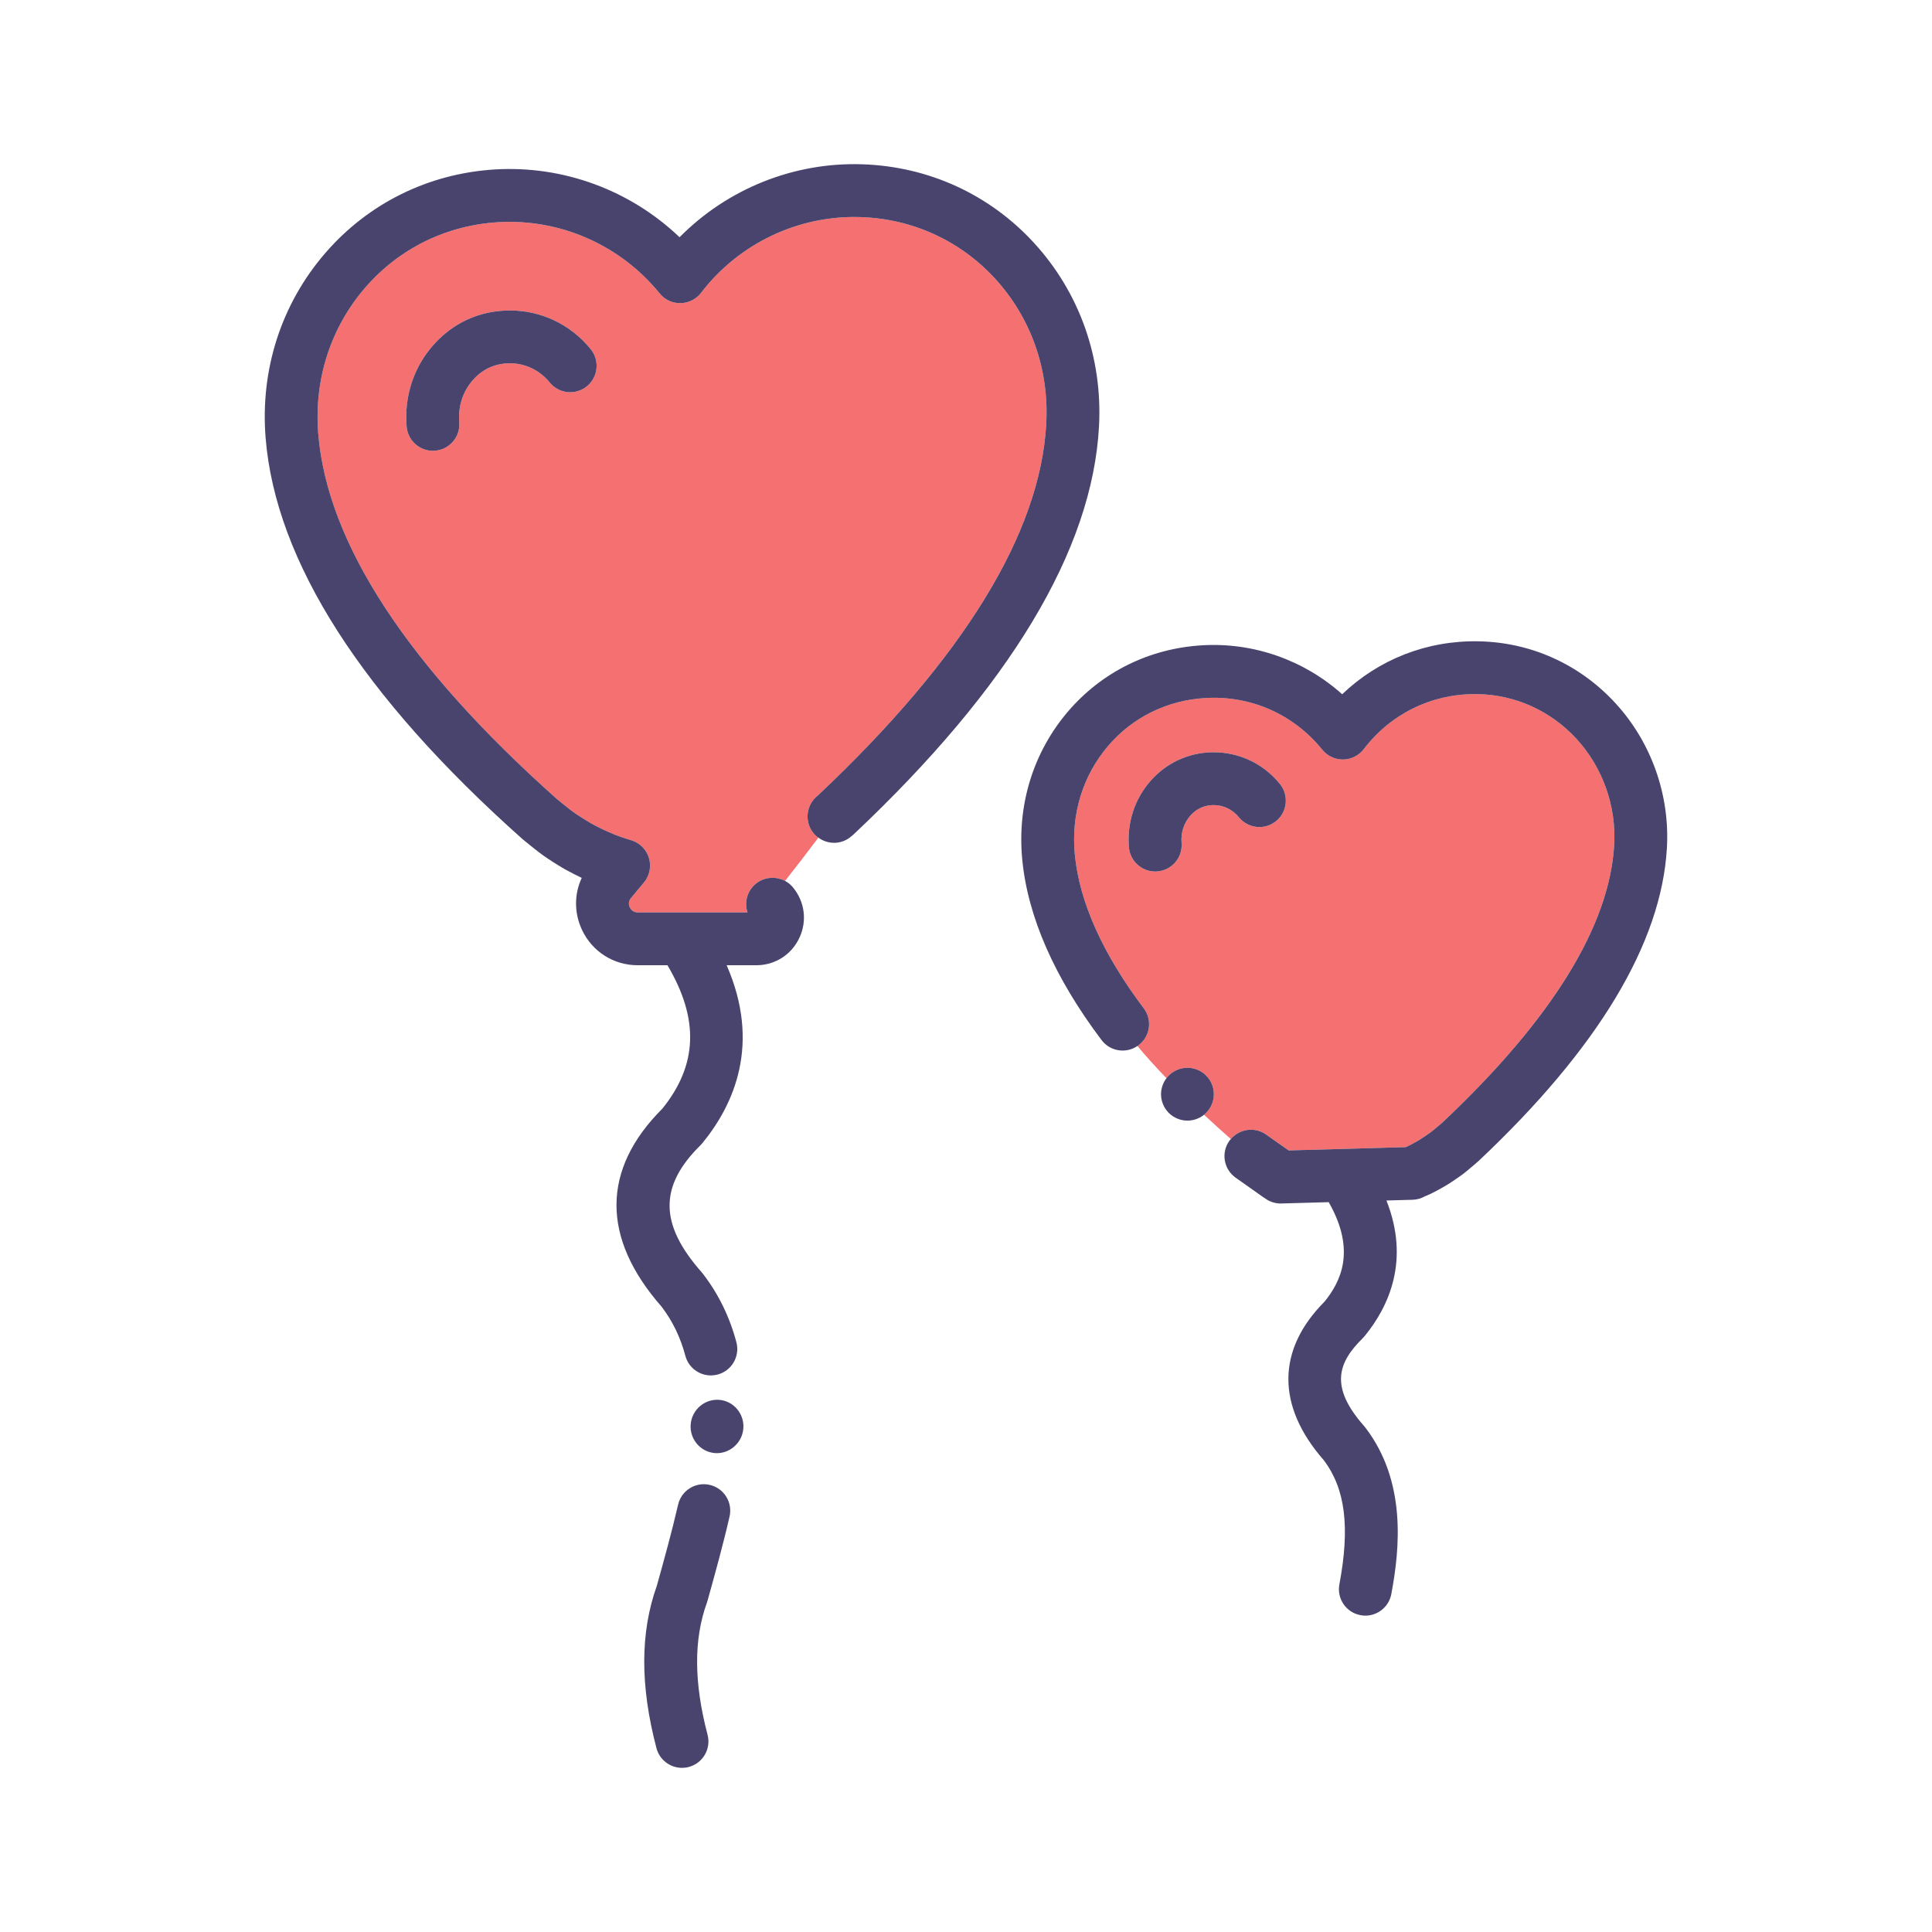
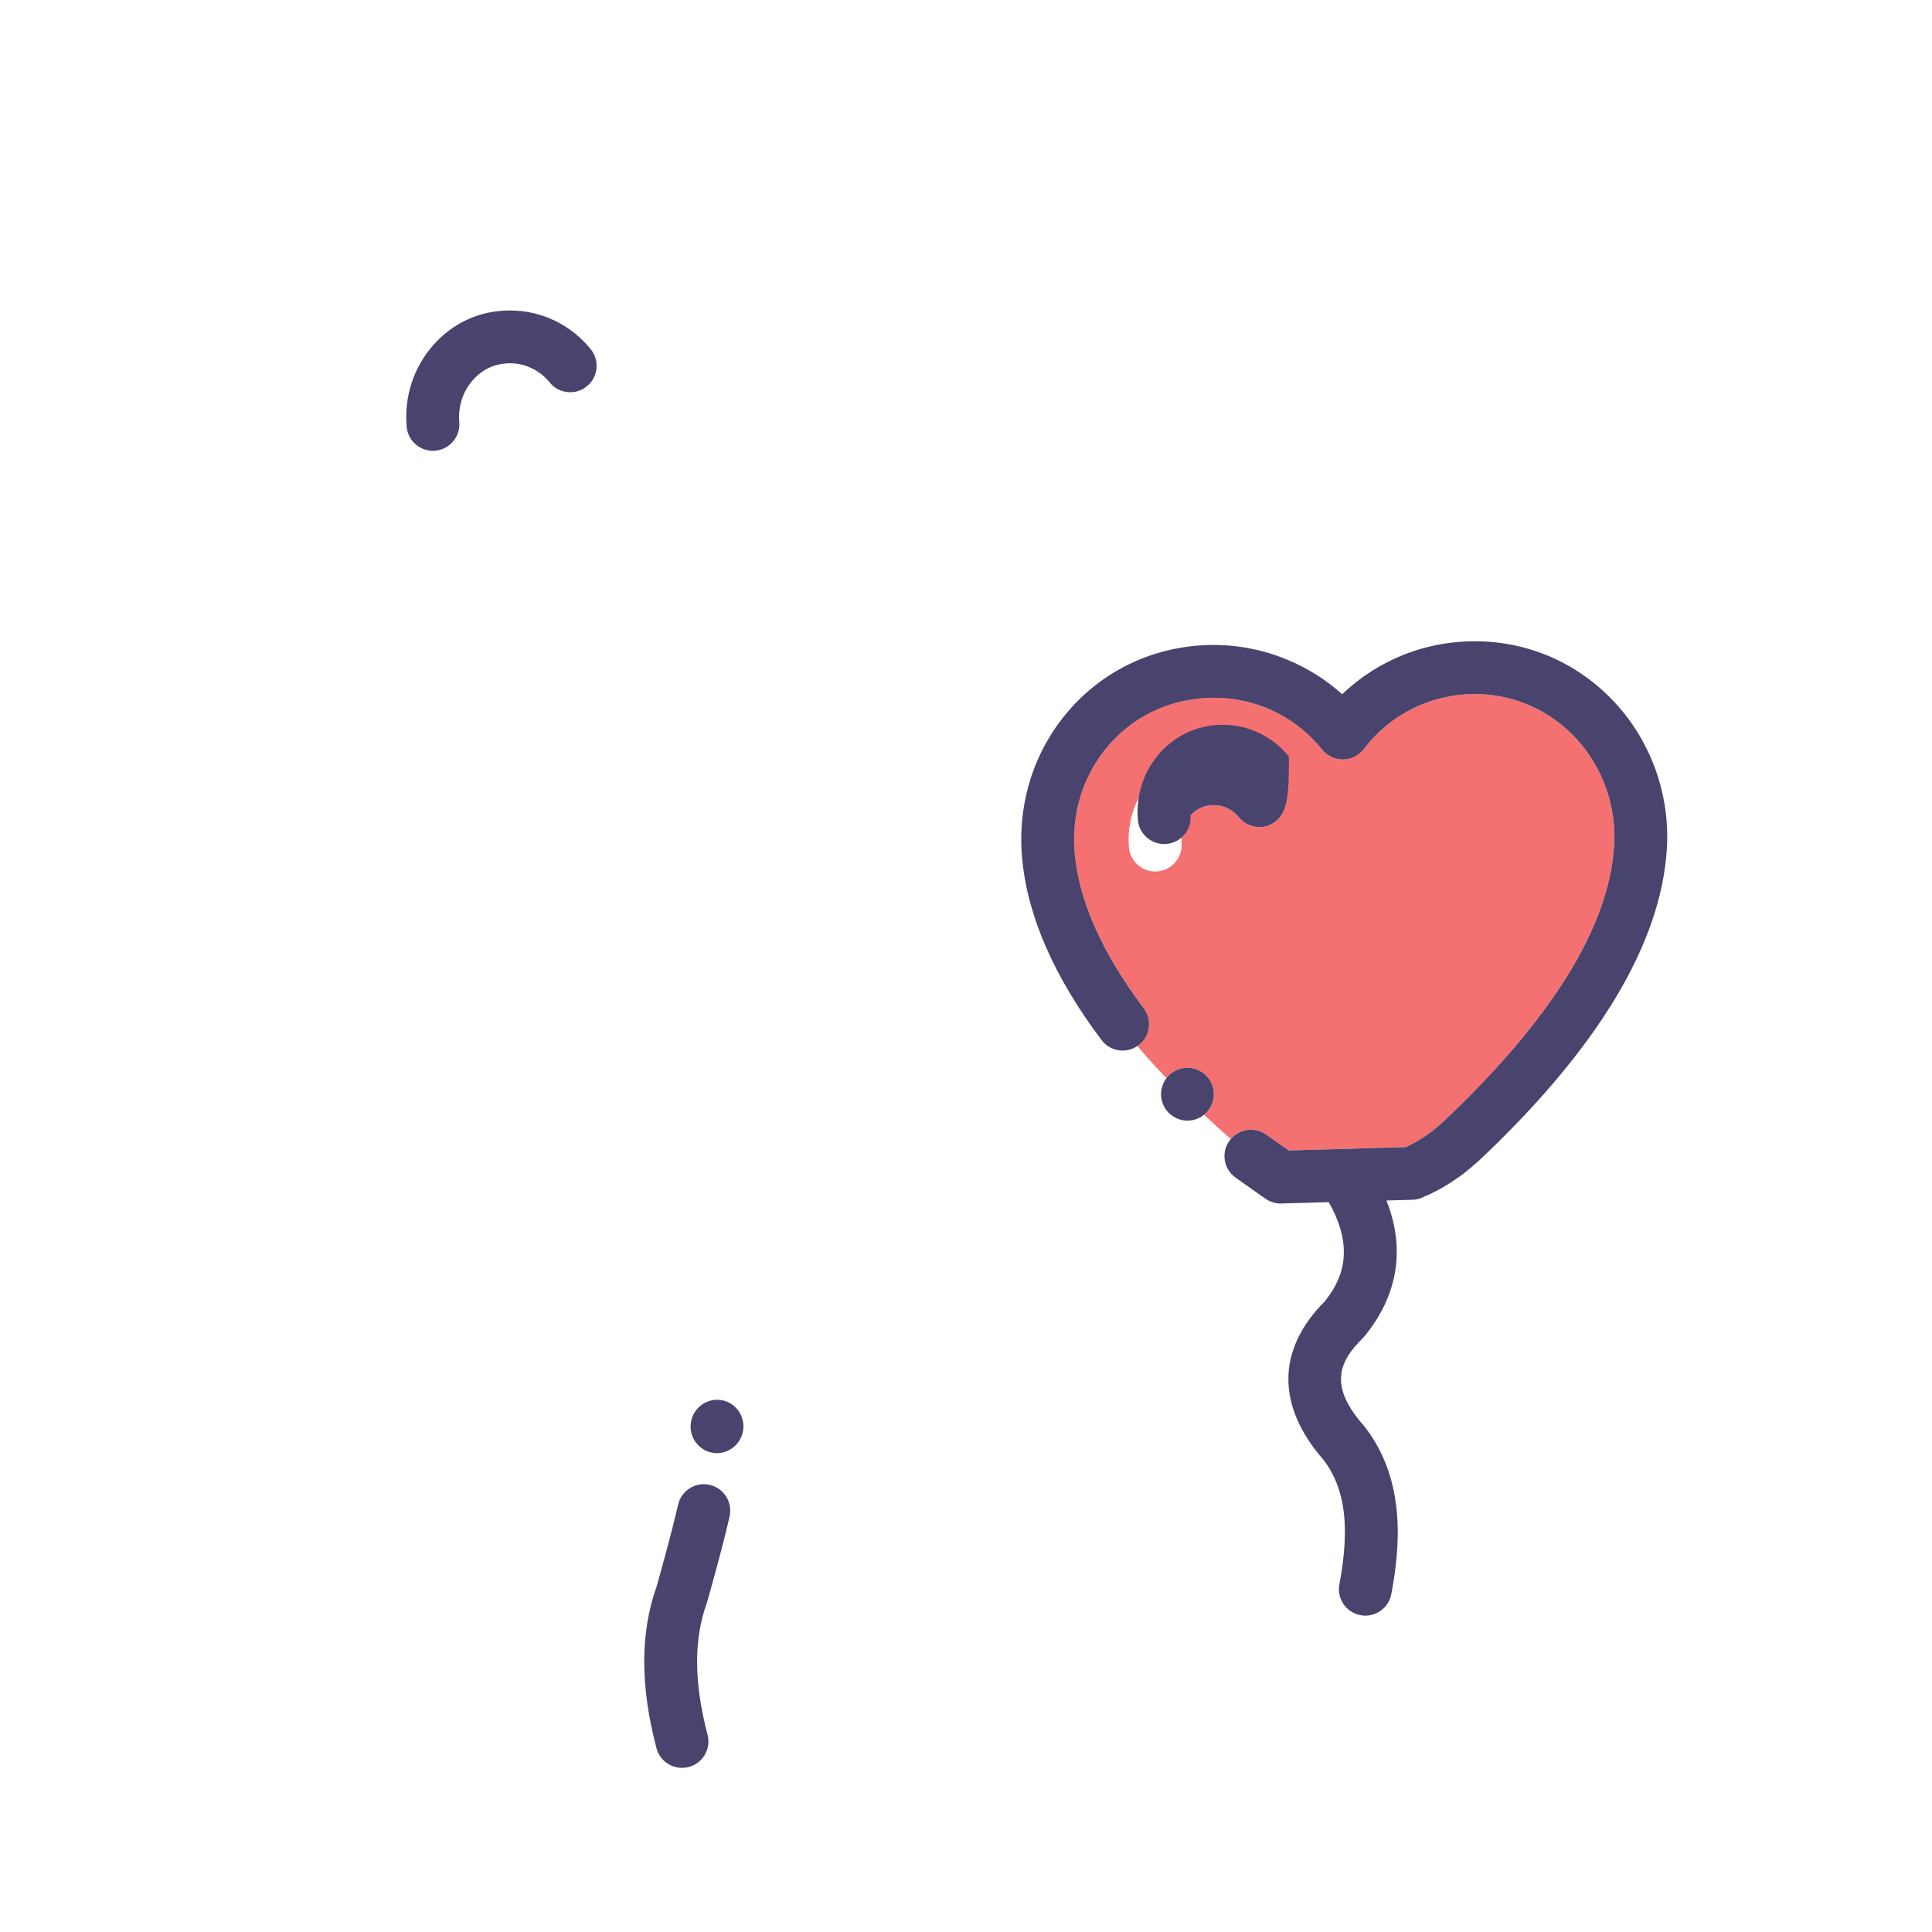
<svg xmlns="http://www.w3.org/2000/svg" width="800px" height="800px" viewBox="0 0 512 512" xml:space="preserve">
  <style type="text/css">	.st0{display:none;}	.st1{fill:#FFE2D2;}	.st2{fill:#FFDE83;}	.st3{fill:#F57070;}	.st4{fill:#DBDBEF;}	.st5{fill:#BCE2FF;}	.st6{fill:#48446D;}	.st7{fill:#6E78FF;}	.st8{fill:#FFBE83;}	.st9{fill:#F5949E;}	.st10{fill:#D0FF67;}	.st11{fill:#C69C6D;}	.st12{fill:#C5BDD3;}	.st13{fill:#FFE2B8;}	.st14{fill:#F54670;}</style>
  <g class="st0" id="Layer_1" />
  <g id="Layer_2">
    <g>
-       <path class="st3" d="M263.69,73.82c-9.22-10.04-21.85-15.83-35.58-16.29c-16.45-0.55-32.28,6.95-42.31,20.06    c-1.31,1.7-3.32,2.72-5.47,2.75c-2.16,0.04-4.18-0.93-5.53-2.6c-10.4-12.82-26.42-19.87-42.86-18.85    c-13.71,0.84-26.18,6.99-35.11,17.29c-9.22,10.64-13.65,24.4-12.49,38.75c2.35,28.95,23.64,61.54,63.28,96.85    c0.19,0.14,0.35,0.27,0.51,0.41c0.39,0.34,0.79,0.66,1.19,0.97l0.67,0.53c0.77,0.62,1.5,1.2,2.19,1.69    c0.58,0.41,1.16,0.78,1.75,1.15l0.2,0.13c0.72,0.46,1.56,1,2.39,1.47c0.65,0.37,1.3,0.71,1.96,1.04c0.89,0.46,1.77,0.88,2.62,1.25    c0.63,0.28,1.26,0.55,1.9,0.8c0.87,0.34,1.8,0.67,2.87,1.02c0.49,0.15,0.97,0.3,1.45,0.45c2.24,0.68,3.99,2.44,4.66,4.69    s0.17,4.68-1.33,6.49l-3.43,4.11c-0.82,0.99-0.55,1.98-0.32,2.48c0.24,0.5,0.82,1.34,2.11,1.34h29.08    c-0.88-2.64-0.11-5.67,2.16-7.56c1.98-1.65,4.59-2.01,6.85-1.2c0.17,0.06,0.34,0.11,0.5,0.18c0.15,0.07,0.3,0.15,0.45,0.23    c3.1-3.93,5.98-7.68,8.82-11.46c0,0,0-0.01,0.01-0.01c-0.14-0.1-0.28-0.18-0.41-0.29c-0.13-0.1-0.24-0.23-0.37-0.35    c-0.08-0.08-0.16-0.15-0.24-0.23c-2.62-2.84-2.44-7.27,0.4-9.89c0.16-0.15,0.32-0.29,0.49-0.42    c38.63-36.41,58.99-69.58,60.52-98.59C278.03,97.83,273.2,84.2,263.69,73.82z M155.52,102.38c-3.01,2.44-7.41,1.98-9.85-1.03    c-2.7-3.33-6.71-5.19-10.9-5.07c-3.73,0.11-6.88,1.57-9.38,4.36c-2.72,3.03-4.02,7.03-3.68,11.26c0.31,3.85-2.56,7.23-6.41,7.54    c-0.19,0.02-0.38,0.03-0.57,0.03c-3.61,0-6.68-2.78-6.97-6.44c-0.66-8.1,1.9-15.82,7.21-21.74c3.55-3.96,9.8-8.73,19.4-9    c0.27-0.01,0.53-0.01,0.8-0.01c8.3,0,16.09,3.74,21.38,10.26C158.98,95.54,158.52,99.95,155.52,102.38z" />
      <path class="st3" d="M417.72,195.73c-6.86-7.41-16.15-11.6-26.16-11.79h-0.73c-11.62,0-22.31,5.28-29.42,14.58    c-1.3,1.7-3.31,2.71-5.46,2.75c-2.17,0.02-4.19-0.93-5.54-2.6c-7.64-9.43-18.96-14.42-31.04-13.69    c-10.11,0.61-19.24,5.11-25.7,12.68c-6.73,7.88-9.87,18.11-8.83,28.82c1.22,12.56,7.37,26.26,18.26,40.72    c2.2,2.91,1.78,6.97-0.87,9.37c-0.13,0.11-0.25,0.23-0.38,0.33c-0.04,0.04-0.08,0.07-0.12,0.1c-0.09,0.07-0.19,0.13-0.29,0.19    c0.01,0.01,0.02,0.02,0.02,0.03c2.06,2.51,4.63,5.36,7.63,8.47c0.02,0.01,0.03,0.03,0.05,0.05c0.1-0.14,0.19-0.27,0.31-0.4    c0.08-0.11,0.18-0.21,0.28-0.31c0.02-0.02,0.04-0.04,0.06-0.06c0.31-0.3,0.64-0.58,1.01-0.81c0.38-0.26,0.78-0.47,1.21-0.65    c0.42-0.17,0.86-0.31,1.31-0.4c0.9-0.18,1.83-0.18,2.73,0c0.45,0.09,0.89,0.23,1.31,0.4c0.42,0.18,0.83,0.39,1.21,0.65    c0.38,0.25,0.74,0.54,1.06,0.87c0.33,0.32,0.62,0.68,0.87,1.06c0.26,0.38,0.47,0.79,0.65,1.21c0.17,0.42,0.31,0.86,0.4,1.31    s0.13,0.91,0.13,1.37c0,0.45-0.04,0.91-0.13,1.37c-0.09,0.44-0.23,0.88-0.4,1.3c-0.18,0.43-0.39,0.83-0.65,1.21    c-0.2,0.32-0.44,0.6-0.69,0.88c-0.06,0.06-0.12,0.13-0.18,0.19c-0.06,0.06-0.12,0.12-0.18,0.16c-0.12,0.12-0.25,0.23-0.38,0.33    c0.02,0.01,0.03,0.03,0.04,0.04c2.99,2.76,5.49,5,7.07,6.39c0,0,0,0,0.01,0c0.11-0.12,0.2-0.26,0.32-0.38s0.26-0.22,0.38-0.33    c2.38-2.1,5.96-2.39,8.66-0.47c0.36,0.26,3.76,2.65,5.96,4.2l30.98-0.87c0.07-0.03,0.14-0.06,0.2-0.08l0.19-0.08    c0.52-0.24,1.14-0.56,1.77-0.91c0.48-0.26,0.95-0.52,1.42-0.8c0.57-0.35,1.13-0.72,1.68-1.1l0.13-0.09    c0.43-0.29,0.86-0.58,1.27-0.89c0.5-0.38,1.04-0.83,1.6-1.31l0.46-0.38c0.28-0.23,0.55-0.46,0.82-0.7    c0.13-0.13,0.26-0.24,0.4-0.36c28.81-27.17,44.06-51.83,45.34-73.3C428.39,213.62,424.72,203.31,417.72,195.73z M338.16,217.61    c-3,2.44-7.41,1.98-9.85-1.03c-1.66-2.04-4.08-3.22-6.65-3.22h-0.24c-2.37,0.07-4.35,0.99-5.92,2.75    c-1.75,1.95-2.6,4.53-2.37,7.28c0.31,3.85-2.56,7.23-6.41,7.54c-0.2,0.02-0.39,0.03-0.58,0.03c-3.61,0-6.67-2.78-6.97-6.44    c-0.53-6.61,1.56-12.92,5.9-17.76c4.12-4.59,9.78-7.22,15.93-7.39c0.21-0.01,0.43-0.01,0.66-0.01c6.81,0,13.2,3.06,17.53,8.41    C341.62,210.77,341.16,215.18,338.16,217.61z" />
-       <path class="st6" d="M291.25,112.95c-1.73,32.75-23.6,69.13-65,108.14c-0.21,0.18-0.4,0.35-0.6,0.51    c-2.51,2.23-6.17,2.31-8.77,0.38c-0.14-0.1-0.28-0.18-0.41-0.29c-0.13-0.1-0.24-0.23-0.37-0.35c-0.08-0.08-0.16-0.15-0.24-0.23    c-2.62-2.84-2.44-7.27,0.4-9.89c0.16-0.15,0.32-0.29,0.49-0.42c38.63-36.41,58.99-69.58,60.52-98.59    c0.76-14.38-4.07-28.01-13.58-38.39c-9.22-10.04-21.85-15.83-35.58-16.29c-16.45-0.55-32.28,6.95-42.31,20.06    c-1.31,1.7-3.32,2.72-5.47,2.75c-2.16,0.04-4.18-0.93-5.53-2.6c-10.4-12.82-26.42-19.87-42.86-18.85    c-13.71,0.84-26.18,6.99-35.11,17.29c-9.22,10.64-13.65,24.4-12.49,38.75c2.35,28.95,23.64,61.54,63.28,96.85    c0.19,0.14,0.35,0.27,0.51,0.41c0.39,0.34,0.79,0.66,1.19,0.97l0.67,0.53c0.77,0.62,1.5,1.2,2.19,1.69    c0.58,0.41,1.16,0.78,1.75,1.15l0.2,0.13c0.72,0.46,1.56,1,2.39,1.47c0.65,0.37,1.3,0.71,1.96,1.04c0.89,0.46,1.77,0.88,2.62,1.25    c0.63,0.28,1.26,0.55,1.9,0.8c0.87,0.34,1.8,0.67,2.87,1.02c0.49,0.15,0.97,0.3,1.45,0.45c2.24,0.68,3.99,2.44,4.66,4.69    s0.17,4.68-1.33,6.49l-3.43,4.11c-0.82,0.99-0.55,1.98-0.32,2.48c0.24,0.5,0.82,1.34,2.11,1.34h29.08    c-0.88-2.64-0.11-5.67,2.16-7.56c1.98-1.65,4.59-2.01,6.85-1.2c0.17,0.06,0.34,0.11,0.5,0.18c0.15,0.07,0.3,0.15,0.45,0.23    c0.77,0.41,1.47,0.97,2.06,1.68c3.17,3.8,3.83,8.94,1.73,13.41c-2.09,4.48-6.46,7.26-11.41,7.26h-7.86    c9.1,20.83,2,36.83-6.41,47.12c-0.16,0.19-0.33,0.38-0.5,0.55c-11.06,10.89-10.96,20.98,0.33,33.74c0.1,0.12,0.21,0.24,0.3,0.37    c4.11,5.34,7.09,11.44,8.86,18.13c0.99,3.73-1.23,7.56-4.97,8.56c-0.6,0.15-1.21,0.23-1.8,0.23c-3.1,0-5.93-2.07-6.76-5.21    c-1.3-4.88-3.35-9.13-6.29-13c-16.02-18.24-15.94-36.38,0.22-52.51c9.32-11.57,9.77-23.72,1.33-37.98h-7.87    c-6.4,0-12.07-3.6-14.79-9.4c-2.09-4.47-2.06-9.45-0.06-13.75c-0.68-0.32-1.36-0.66-2.05-1.01c-0.84-0.43-1.67-0.87-2.5-1.33    c-1.13-0.64-2.17-1.31-3.05-1.87l-0.19-0.12c-0.77-0.5-1.54-0.99-2.29-1.53c-1.01-0.71-1.93-1.44-2.81-2.15l-0.6-0.47    c-0.57-0.45-1.12-0.89-1.67-1.36c-0.22-0.17-0.4-0.32-0.58-0.48c-42.49-37.83-65.38-73.58-68.03-106.26    c-1.47-18.13,4.16-35.56,15.86-49.06c11.41-13.17,27.33-21.01,44.82-22.1c18.2-1.12,35.98,5.5,49.02,17.96    c12.68-12.82,30.26-19.95,48.49-19.33c17.52,0.59,33.65,7.98,45.43,20.82C286.08,77.53,292.21,94.78,291.25,112.95z" />
      <path class="st6" d="M155.52,102.38c-3.01,2.44-7.41,1.98-9.85-1.03c-2.7-3.33-6.71-5.19-10.9-5.07    c-3.73,0.11-6.88,1.57-9.38,4.36c-2.72,3.03-4.02,7.03-3.68,11.26c0.31,3.85-2.56,7.23-6.41,7.54c-0.19,0.02-0.38,0.03-0.57,0.03    c-3.61,0-6.68-2.78-6.97-6.44c-0.66-8.1,1.9-15.82,7.21-21.74c3.55-3.96,9.8-8.73,19.4-9c0.27-0.01,0.53-0.01,0.8-0.01    c8.3,0,16.09,3.74,21.38,10.26C158.98,95.54,158.52,99.95,155.52,102.38z" />
      <path class="st6" d="M187.49,424.25c1.93-6.92,4.11-14.76,5.85-22.35c0.87-3.77-1.49-7.53-5.26-8.39    c-3.76-0.87-7.52,1.49-8.38,5.26c-1.65,7.18-3.76,14.76-5.63,21.47c-4.42,12.4-4.45,26.48-0.1,43.04    c0.83,3.14,3.66,5.22,6.77,5.22c0.59,0,1.19-0.07,1.78-0.23c3.74-0.98,5.98-4.81,4.99-8.55c-3.63-13.83-3.69-25.27-0.18-34.97    C187.39,424.58,187.44,424.42,187.49,424.25z" />
      <path class="st6" d="M196.9,379.27c0.01-0.02,0.01-0.04,0.01-0.06c0.01-0.02,0.01-0.04,0.01-0.06c0.63-3.79-1.91-7.45-5.7-8.1    c-3.8-0.65-7.41,1.95-8.09,5.73l-0.01,0.02v0.04c0,0,0,0-0.01,0.01v0.05c-0.63,3.79,1.91,7.45,5.71,8.1    c0.39,0.07,0.78,0.1,1.16,0.1C193.32,385.1,196.29,382.65,196.9,379.27z" />
      <path class="st6" d="M441.74,224.83c-1.49,25.19-18.26,53.03-49.82,82.77c-0.15,0.14-0.32,0.29-0.49,0.43    c-0.41,0.37-0.84,0.73-1.26,1.08l-0.38,0.32c-0.69,0.58-1.4,1.19-2.21,1.8c-0.6,0.45-1.21,0.86-1.82,1.28l-0.11,0.08    c-0.66,0.45-1.46,0.99-2.33,1.51c-0.64,0.39-1.3,0.76-1.95,1.12c-0.87,0.47-1.73,0.91-2.57,1.31c-0.37,0.18-0.74,0.33-1.12,0.47    h-0.01c-1.01,0.59-2.15,0.92-3.32,0.95l-6.93,0.19c6.24,15.79,0.72,27.99-5.77,35.93c-0.15,0.19-0.32,0.37-0.5,0.55    c-6.5,6.4-8.93,12.81,0.33,23.27c0.1,0.12,0.21,0.25,0.31,0.38c10.97,14.28,9.2,32.05,6.92,44.18c-0.64,3.36-3.57,5.7-6.87,5.71    c-0.43,0-0.87-0.04-1.31-0.13c-3.8-0.71-6.3-4.37-5.58-8.17c2.85-15.17,1.58-25.32-4.13-32.89    c-12.59-14.37-12.51-29.28,0.21-42.04c4.19-5.21,8.47-13.44,1.09-26.35l-12.54,0.35c-0.07,0.01-0.13,0.01-0.2,0.01    c-0.98,0-1.94-0.21-2.84-0.61c-0.78-0.34-0.8-0.35-9.1-6.25c-3.15-2.24-3.89-6.61-1.65-9.76c0.12-0.17,0.26-0.31,0.4-0.47    c0.11-0.12,0.2-0.26,0.32-0.38s0.26-0.22,0.38-0.33c2.38-2.1,5.96-2.39,8.66-0.47c0.36,0.26,3.76,2.65,5.96,4.2l30.98-0.87    c0.07-0.03,0.14-0.06,0.2-0.08l0.19-0.08c0.52-0.24,1.14-0.56,1.77-0.91c0.48-0.26,0.95-0.52,1.42-0.8    c0.57-0.35,1.13-0.72,1.68-1.1l0.13-0.09c0.43-0.29,0.86-0.58,1.27-0.89c0.5-0.38,1.04-0.83,1.6-1.31l0.46-0.38    c0.28-0.23,0.55-0.46,0.82-0.7c0.13-0.13,0.26-0.24,0.4-0.36c28.81-27.17,44.06-51.83,45.34-73.3    c0.62-10.38-3.05-20.69-10.05-28.27c-6.86-7.41-16.15-11.6-26.16-11.79h-0.73c-11.62,0-22.31,5.28-29.42,14.58    c-1.3,1.7-3.31,2.71-5.46,2.75c-2.17,0.02-4.19-0.93-5.54-2.6c-7.64-9.43-18.96-14.42-31.04-13.69    c-10.11,0.61-19.24,5.11-25.7,12.68c-6.73,7.88-9.87,18.11-8.83,28.82c1.22,12.56,7.37,26.26,18.26,40.72    c2.2,2.91,1.78,6.97-0.87,9.37c-0.13,0.11-0.25,0.23-0.38,0.33c-0.04,0.04-0.08,0.07-0.12,0.1c-0.09,0.07-0.19,0.13-0.29,0.19    c-3.07,2.09-7.26,1.43-9.52-1.57c-12.47-16.55-19.54-32.63-21.01-47.79c-1.41-14.52,2.89-28.47,12.11-39.27    c8.96-10.48,21.56-16.71,35.51-17.55c13.69-0.83,27.08,3.94,37.16,12.97c9.67-9.25,22.47-14.29,36.13-14.03    c13.86,0.26,26.71,6.04,36.18,16.28C437.58,196.59,442.59,210.66,441.74,224.83z" />
      <path class="st6" d="M321.68,289.98c0,0.45-0.04,0.91-0.13,1.37c-0.09,0.44-0.23,0.88-0.4,1.3c-0.18,0.43-0.39,0.83-0.65,1.21    c-0.2,0.32-0.44,0.6-0.69,0.88c-0.06,0.06-0.12,0.13-0.18,0.19c-0.06,0.06-0.12,0.12-0.18,0.16c-0.12,0.12-0.25,0.23-0.38,0.33    c-0.16,0.14-0.33,0.26-0.5,0.38c-0.38,0.25-0.79,0.47-1.21,0.64c-0.42,0.18-0.86,0.31-1.31,0.4c-0.45,0.09-0.91,0.14-1.37,0.14    c-0.45,0-0.91-0.05-1.36-0.14c-0.45-0.09-0.89-0.22-1.31-0.4c-0.43-0.17-0.83-0.39-1.21-0.64c-0.39-0.26-0.74-0.55-1.07-0.87    c-0.32-0.33-0.61-0.68-0.87-1.07c-0.25-0.38-0.46-0.78-0.64-1.21c-0.17-0.42-0.31-0.86-0.4-1.3c-0.09-0.46-0.14-0.92-0.14-1.37    c0-0.46,0.05-0.92,0.14-1.37c0.09-0.45,0.23-0.89,0.4-1.31c0.18-0.42,0.39-0.83,0.64-1.21c0.08-0.12,0.19-0.24,0.28-0.35    c0.1-0.14,0.19-0.27,0.31-0.4c0.08-0.11,0.18-0.21,0.28-0.31c0.02-0.02,0.04-0.04,0.06-0.06c0.31-0.3,0.64-0.58,1.01-0.81    c0.38-0.26,0.78-0.47,1.21-0.65c0.42-0.17,0.86-0.31,1.31-0.4c0.9-0.18,1.83-0.18,2.73,0c0.45,0.09,0.89,0.23,1.31,0.4    c0.42,0.18,0.83,0.39,1.21,0.65c0.38,0.25,0.74,0.54,1.06,0.87c0.33,0.32,0.62,0.68,0.87,1.06c0.26,0.38,0.47,0.79,0.65,1.21    c0.17,0.42,0.31,0.86,0.4,1.31S321.68,289.52,321.68,289.98z" />
-       <path class="st6" d="M338.16,217.61c-3,2.44-7.41,1.98-9.85-1.03c-1.66-2.04-4.08-3.22-6.65-3.22h-0.24    c-2.37,0.07-4.35,0.99-5.92,2.75c-1.75,1.95-2.6,4.53-2.37,7.28c0.31,3.85-2.56,7.23-6.41,7.54c-0.2,0.02-0.39,0.03-0.58,0.03    c-3.61,0-6.67-2.78-6.97-6.44c-0.53-6.61,1.56-12.92,5.9-17.76c4.12-4.59,9.78-7.22,15.93-7.39c0.21-0.01,0.43-0.01,0.66-0.01    c6.81,0,13.2,3.06,17.53,8.41C341.62,210.77,341.16,215.18,338.16,217.61z" />
+       <path class="st6" d="M338.16,217.61c-3,2.44-7.41,1.98-9.85-1.03c-1.66-2.04-4.08-3.22-6.65-3.22h-0.24    c-2.37,0.07-4.35,0.99-5.92,2.75c0.31,3.85-2.56,7.23-6.41,7.54c-0.2,0.02-0.39,0.03-0.58,0.03    c-3.61,0-6.67-2.78-6.97-6.44c-0.53-6.61,1.56-12.92,5.9-17.76c4.12-4.59,9.78-7.22,15.93-7.39c0.21-0.01,0.43-0.01,0.66-0.01    c6.81,0,13.2,3.06,17.53,8.41C341.62,210.77,341.16,215.18,338.16,217.61z" />
    </g>
  </g>
</svg>